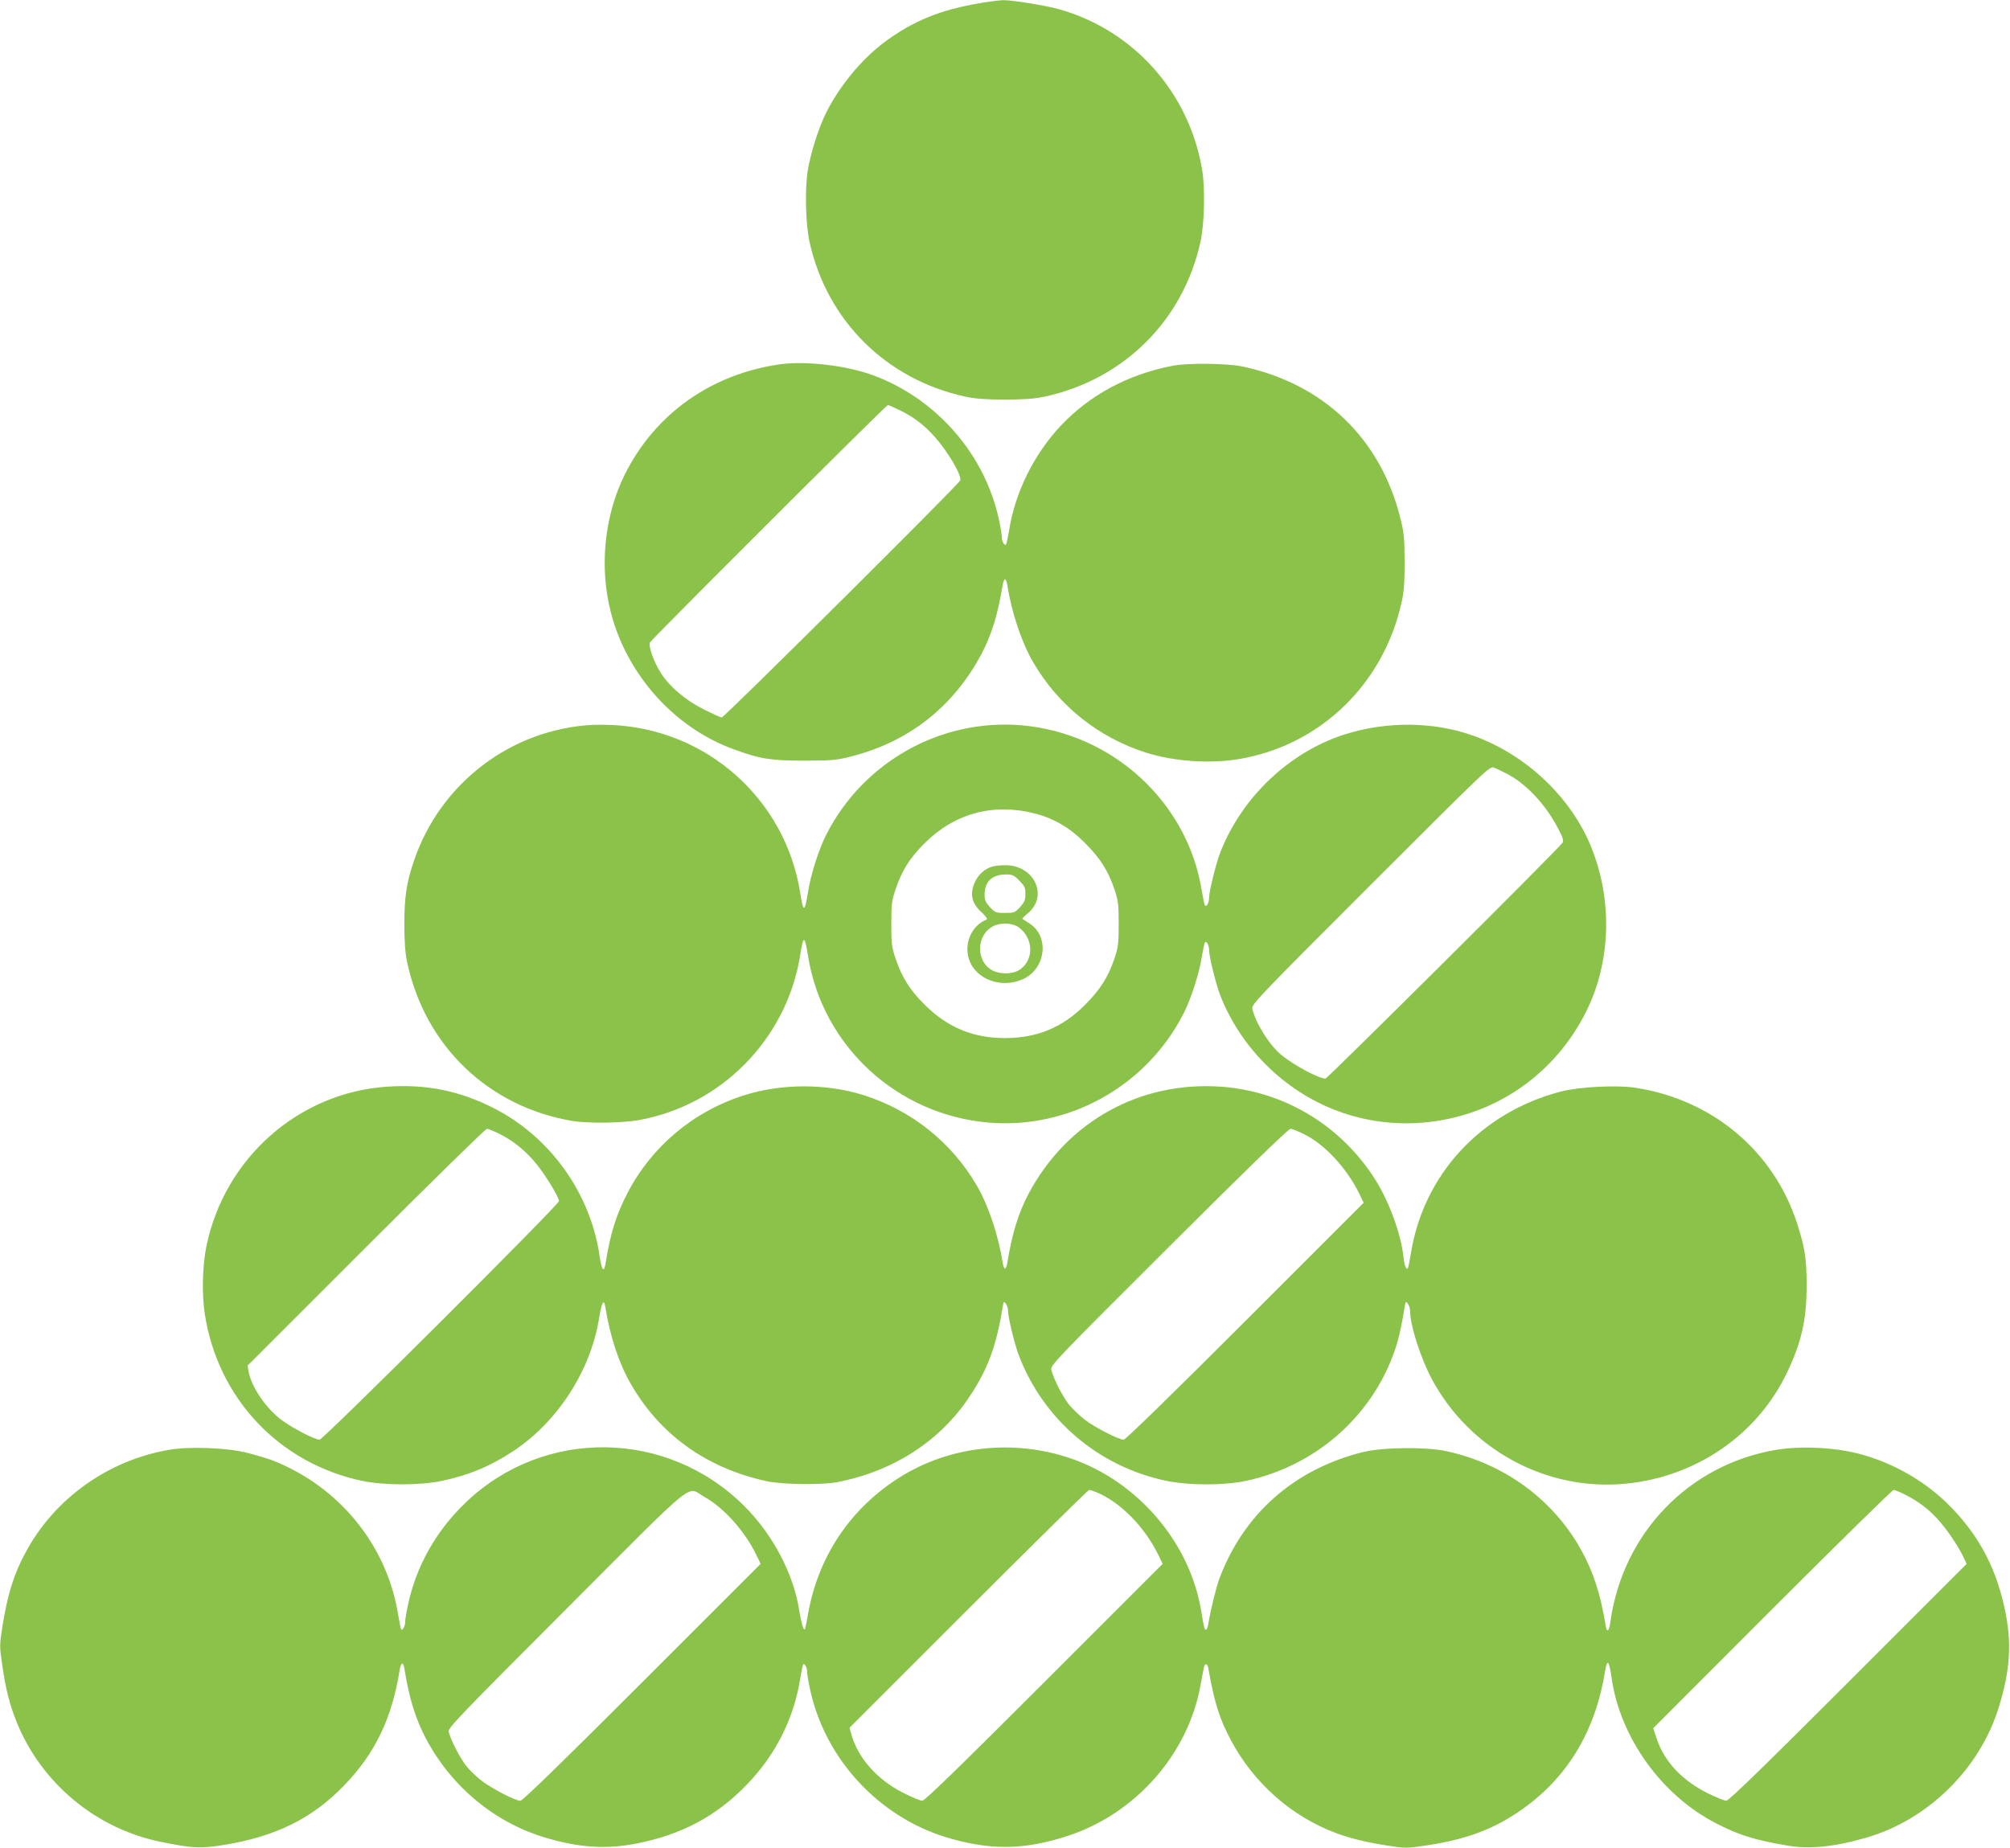
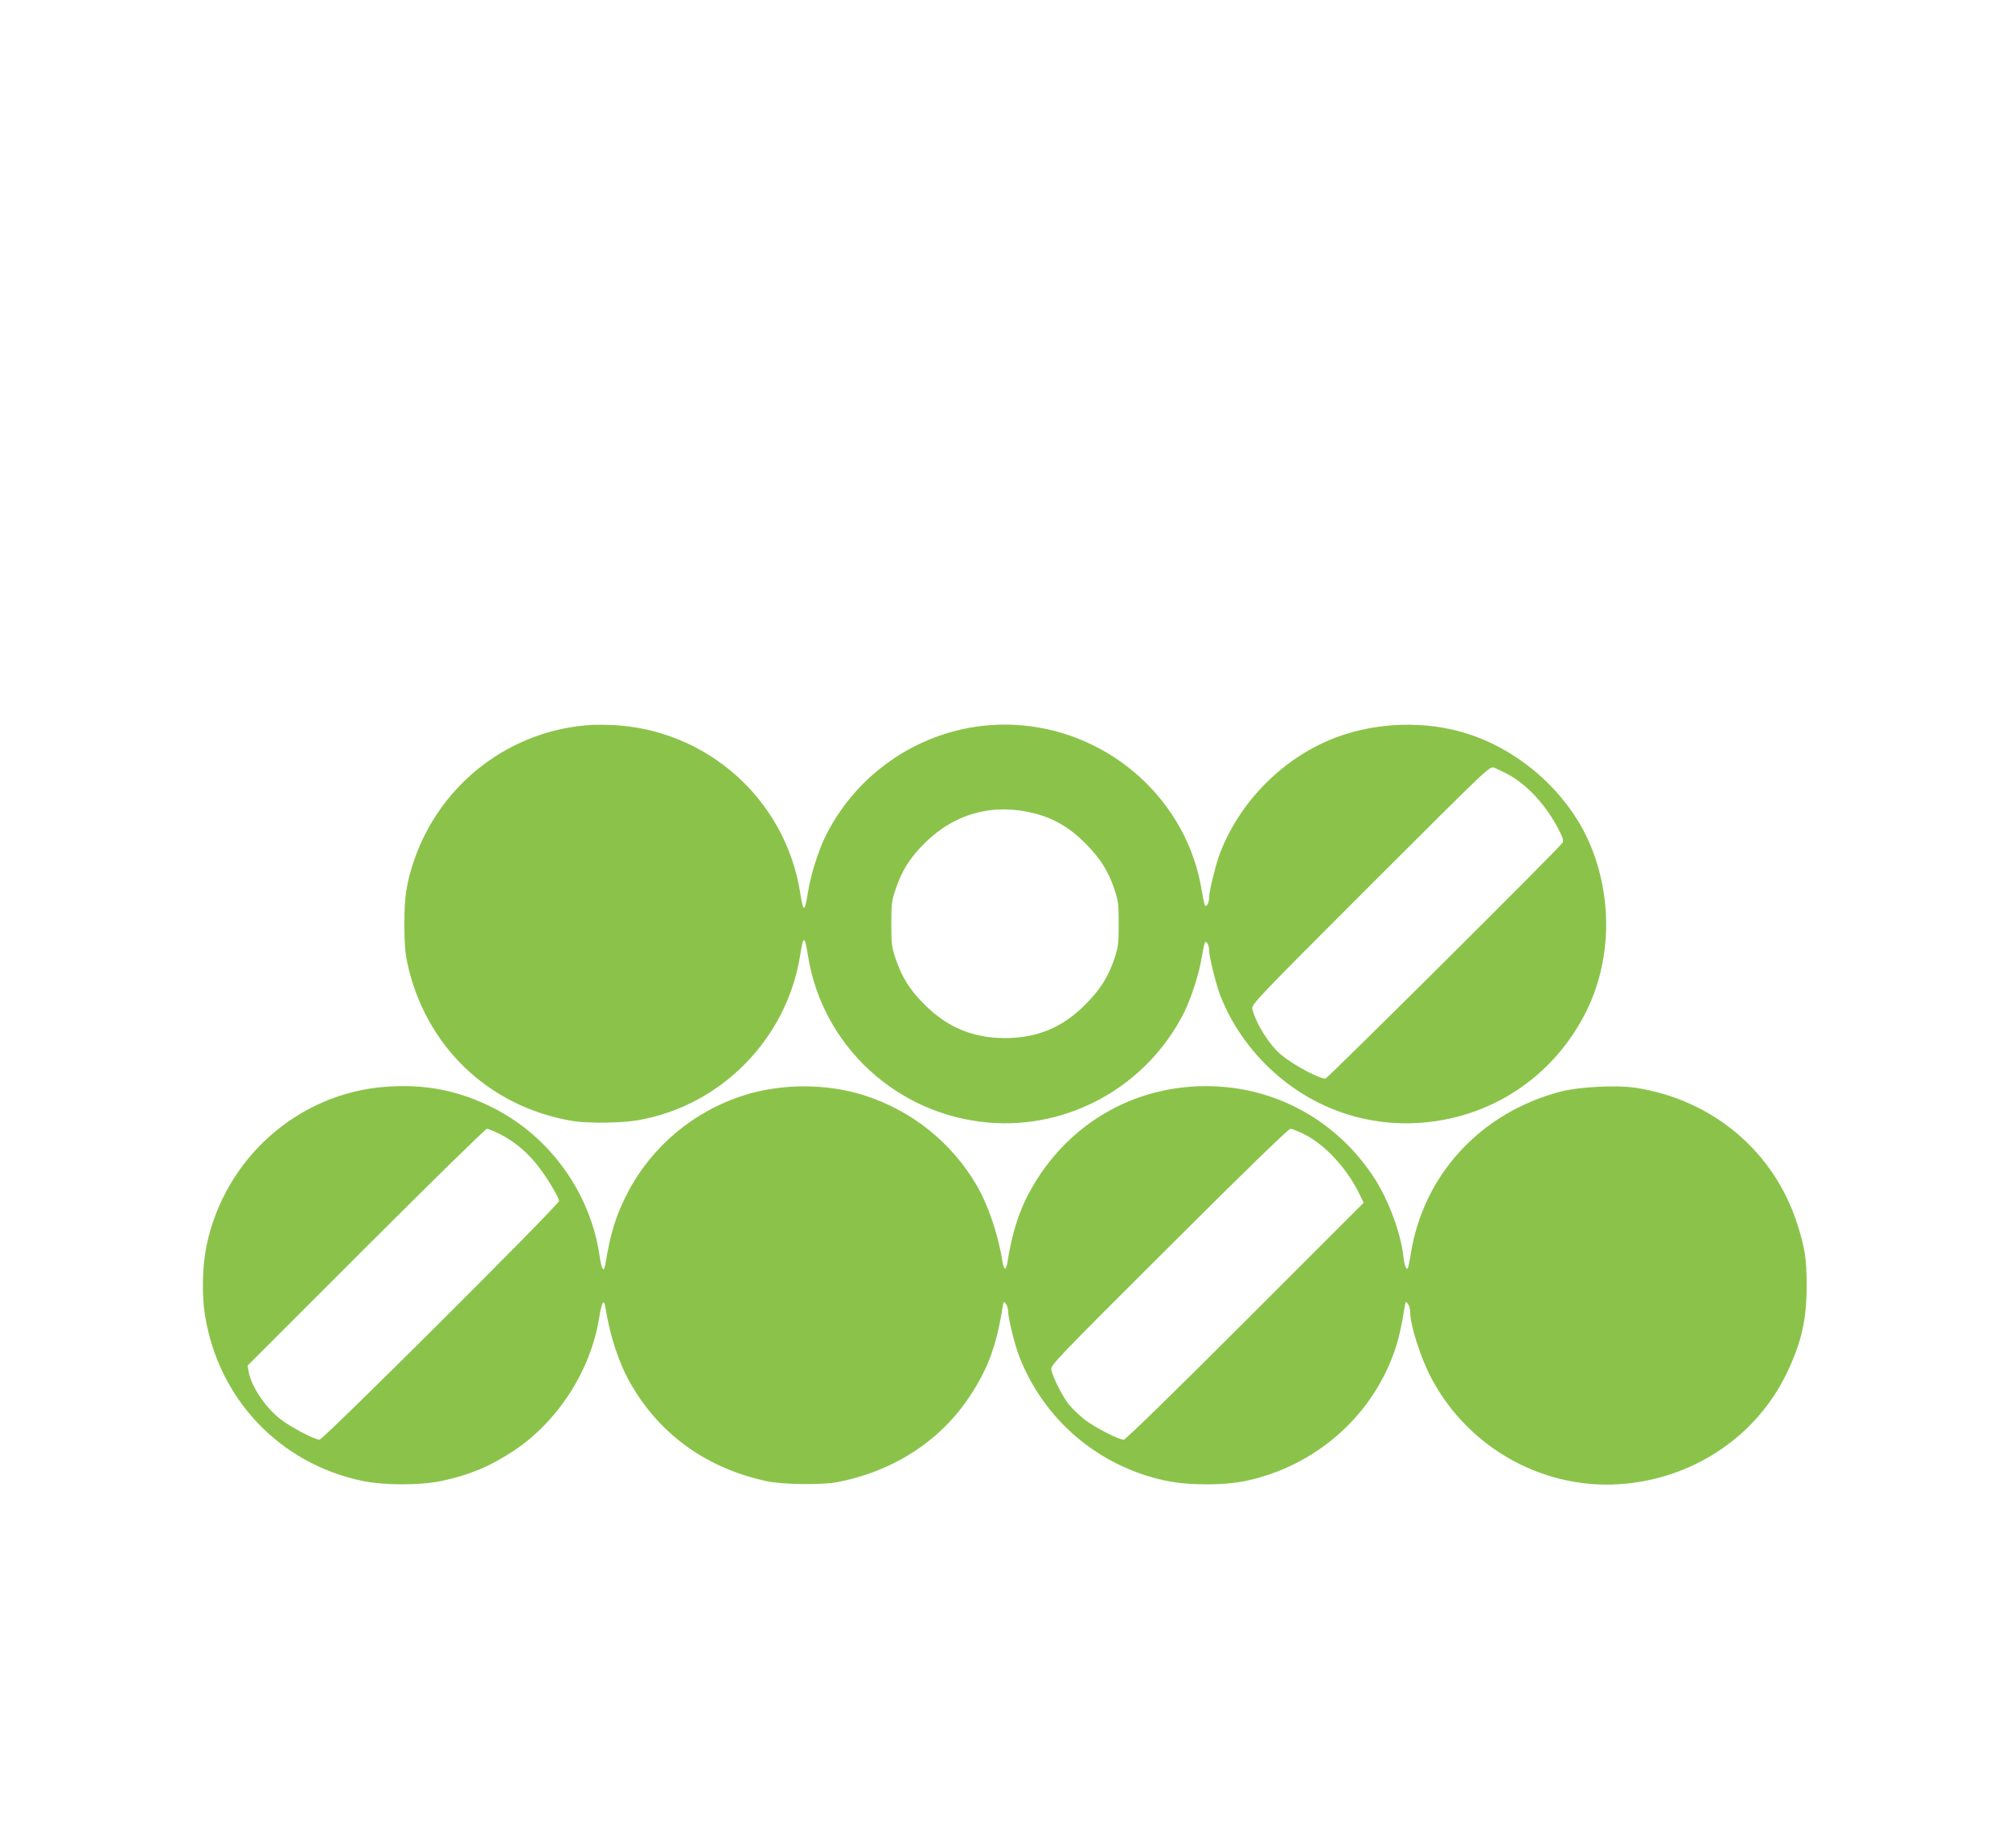
<svg xmlns="http://www.w3.org/2000/svg" version="1.0" width="1280pt" height="1177pt" viewBox="0 0 1280 1177" preserveAspectRatio="xMidYMid meet">
  <g transform="translate(0,1177) scale(0.1,-0.1)" fill="#8bc34a" stroke="none">
-     <path d="M6240 11750 c-253 -43 -425 -113 -607 -248 -146 -109 -287 -280 -372 -450 -47 -94 -98 -254 -117 -367 -19 -120 -14 -339 11 -455 111 -503 489 -878 995 -987 63 -13 128 -18 250 -18 122 0 187 5 250 18 506 109 884 484 995 987 25 116 30 335 11 455 -81 493 -435 892 -911 1026 -89 25 -302 59 -357 58 -24 -1 -90 -9 -148 -19z" />
-     <path d="M4970 9450 c-438 -61 -798 -315 -990 -700 -132 -263 -165 -595 -89 -885 104 -397 407 -733 785 -869 164 -60 234 -71 444 -71 172 0 206 3 290 24 374 93 658 315 839 653 65 122 105 252 136 441 3 20 10 37 15 37 5 0 12 -17 15 -37 27 -176 92 -368 166 -494 160 -274 416 -478 718 -573 179 -57 412 -72 596 -40 517 89 919 481 1032 1004 14 64 18 127 18 255 -1 150 -4 183 -28 277 -126 505 -488 853 -1002 963 -96 21 -348 24 -444 6 -287 -55 -533 -187 -719 -386 -168 -180 -287 -421 -325 -658 -8 -48 -17 -91 -21 -95 -10 -9 -26 19 -26 46 0 13 -7 58 -16 100 -86 422 -397 782 -805 932 -167 62 -426 92 -589 70z m764 -295 c97 -47 175 -111 249 -204 78 -99 141 -214 132 -241 -7 -23 -1503 -1510 -1519 -1510 -6 0 -57 23 -113 51 -114 56 -218 144 -273 230 -45 69 -83 175 -71 197 14 24 1504 1512 1515 1512 5 0 41 -16 80 -35z" />
    <path d="M3775 7153 c-518 -27 -969 -369 -1138 -863 -48 -140 -62 -232 -62 -405 0 -116 5 -183 18 -245 114 -532 516 -919 1052 -1010 98 -16 313 -14 420 5 528 93 944 517 1030 1047 21 134 29 134 51 -3 92 -571 565 -1008 1146 -1059 516 -45 1012 233 1247 698 46 91 98 253 114 355 8 48 17 91 21 95 11 10 26 -20 26 -53 0 -39 44 -216 70 -283 63 -163 163 -315 290 -442 270 -270 631 -403 1008 -370 451 40 837 307 1037 715 151 309 164 689 35 1022 -125 326 -417 605 -758 727 -251 90 -550 93 -816 9 -354 -112 -659 -401 -796 -755 -26 -67 -70 -244 -70 -283 0 -33 -15 -63 -26 -53 -4 4 -13 47 -21 95 -90 564 -567 1002 -1145 1053 -516 45 -1012 -233 -1247 -698 -47 -92 -98 -253 -115 -361 -22 -137 -30 -137 -51 -3 -96 593 -594 1036 -1195 1064 -41 2 -97 2 -125 1z m5826 -314 c121 -65 238 -190 317 -338 33 -61 41 -85 33 -98 -14 -28 -1498 -1503 -1510 -1503 -42 0 -195 81 -278 148 -77 61 -166 203 -188 296 -6 28 26 62 752 788 758 757 759 759 788 748 16 -6 55 -25 86 -41z m-3013 -250 c122 -31 225 -91 322 -189 96 -96 148 -178 187 -295 24 -71 27 -95 27 -220 0 -125 -3 -149 -27 -220 -39 -117 -91 -199 -187 -295 -144 -145 -306 -212 -510 -212 -203 0 -365 67 -511 212 -95 94 -146 175 -187 298 -23 68 -26 93 -26 217 0 124 3 149 26 217 41 123 92 204 187 298 191 190 437 256 699 189z" />
-     <path d="M6318 6250 c-46 -14 -85 -48 -107 -93 -38 -78 -25 -140 42 -200 25 -23 37 -41 30 -44 -95 -37 -146 -152 -112 -254 43 -129 209 -188 345 -125 145 67 168 272 40 354 -22 14 -43 28 -45 29 -3 2 14 19 37 38 130 112 36 306 -148 304 -30 0 -67 -4 -82 -9z m173 -89 c34 -34 39 -44 39 -85 0 -39 -6 -52 -34 -84 -33 -35 -38 -37 -96 -37 -58 0 -63 2 -96 37 -27 30 -34 46 -34 78 0 84 47 129 134 130 43 0 53 -4 87 -39z m-3 -298 c97 -72 97 -214 0 -273 -43 -26 -121 -26 -168 -1 -107 56 -104 226 4 281 50 26 124 22 164 -7z" />
    <path d="M2459 4848 c-559 -40 -1028 -455 -1144 -1013 -26 -126 -31 -310 -10 -440 84 -533 473 -945 999 -1057 144 -30 371 -30 513 0 175 38 304 92 453 190 282 187 491 511 545 845 17 104 31 128 40 71 30 -187 86 -357 162 -489 187 -325 485 -538 868 -620 96 -21 348 -24 444 -6 358 68 658 262 845 545 117 176 171 322 211 571 6 37 8 38 21 20 8 -10 14 -33 14 -49 0 -40 43 -216 70 -284 157 -406 505 -702 932 -793 145 -31 370 -32 515 -1 440 95 798 408 944 827 25 72 45 159 64 280 6 37 8 38 21 20 8 -10 14 -33 14 -49 0 -87 67 -296 136 -426 241 -454 734 -721 1240 -670 447 44 835 312 1023 705 93 194 126 339 126 555 0 173 -11 243 -61 398 -149 460 -538 787 -1026 863 -123 19 -361 7 -480 -24 -507 -133 -871 -526 -953 -1028 -8 -51 -17 -94 -20 -98 -11 -10 -22 21 -28 77 -16 143 -90 347 -178 487 -218 345 -578 563 -979 593 -517 38 -983 -219 -1229 -680 -65 -122 -105 -252 -136 -440 -3 -21 -10 -38 -15 -38 -5 0 -12 17 -15 38 -27 175 -92 367 -166 493 -160 274 -416 478 -721 574 -235 74 -522 74 -758 -1 -322 -101 -591 -327 -744 -623 -74 -143 -109 -256 -141 -455 -9 -54 -24 -34 -36 50 -57 402 -314 762 -675 946 -221 112 -433 154 -685 136z m727 -303 c86 -43 168 -111 234 -194 58 -72 140 -208 140 -231 0 -23 -1501 -1520 -1525 -1520 -34 0 -197 87 -257 137 -97 80 -180 208 -195 299 l-6 36 754 754 c415 415 761 754 770 754 9 0 47 -16 85 -35z m5122 -1 c129 -64 270 -217 348 -377 l28 -58 -754 -754 c-457 -457 -762 -755 -774 -755 -32 0 -178 75 -245 125 -35 27 -81 71 -104 99 -41 52 -100 168 -112 221 -6 28 22 58 748 782 489 488 762 753 775 753 10 0 51 -16 90 -36z" />
-     <path d="M1074 2535 c-389 -68 -729 -312 -912 -655 -75 -138 -116 -272 -148 -479 -17 -108 -17 -119 0 -235 22 -153 46 -249 91 -362 158 -393 508 -684 925 -767 197 -40 250 -42 392 -19 334 54 565 168 770 380 197 204 304 427 353 734 8 51 23 56 30 11 32 -197 70 -318 140 -452 162 -303 435 -529 755 -625 217 -65 387 -76 580 -39 290 56 513 175 707 377 180 185 298 419 338 669 8 49 17 92 20 96 9 8 25 -21 25 -47 0 -13 7 -58 16 -100 91 -448 436 -824 874 -956 278 -83 492 -80 769 10 432 141 766 519 846 959 9 50 19 100 21 112 6 30 22 30 28 1 40 -227 71 -324 146 -465 145 -271 384 -482 666 -588 91 -34 195 -60 333 -81 108 -17 119 -17 235 0 214 31 376 83 521 168 347 204 557 519 625 937 15 88 26 79 42 -31 53 -382 316 -751 665 -931 145 -75 243 -106 453 -142 140 -25 301 -9 505 50 394 114 724 439 844 832 70 226 82 395 44 593 -52 270 -159 482 -338 669 -161 170 -373 293 -600 352 -155 40 -364 50 -520 25 -558 -92 -982 -531 -1060 -1098 -8 -60 -22 -70 -30 -21 -18 110 -38 194 -65 274 -142 423 -500 739 -950 836 -132 28 -403 25 -530 -6 -436 -108 -759 -392 -914 -804 -22 -59 -57 -202 -71 -289 -3 -21 -10 -38 -15 -38 -10 0 -12 7 -30 115 -54 335 -261 646 -559 842 -411 271 -971 271 -1382 0 -305 -200 -501 -501 -564 -861 -8 -49 -17 -92 -20 -94 -8 -9 -23 43 -35 118 -35 232 -167 484 -349 666 -491 491 -1276 502 -1775 24 -191 -182 -319 -412 -370 -662 -9 -42 -16 -87 -16 -100 0 -26 -16 -55 -25 -47 -3 4 -12 47 -20 97 -72 443 -378 817 -805 982 -30 11 -100 32 -155 46 -126 33 -372 42 -501 19z m3414 -301 c123 -69 254 -216 328 -367 l28 -58 -754 -754 c-510 -510 -762 -755 -776 -755 -31 0 -171 72 -241 123 -34 25 -81 70 -104 99 -40 51 -99 165 -112 218 -6 22 70 101 751 783 857 858 759 779 880 711z m2497 30 c150 -63 303 -218 391 -397 l28 -58 -754 -754 c-543 -543 -761 -755 -777 -755 -12 0 -68 23 -124 52 -165 84 -287 223 -328 373 l-11 40 758 758 c416 416 762 757 768 757 6 0 28 -7 49 -16z m5149 -15 c82 -42 145 -89 204 -154 57 -62 129 -167 163 -238 l23 -48 -754 -754 c-534 -534 -761 -755 -777 -755 -11 0 -65 22 -120 49 -163 82 -275 202 -323 347 l-22 66 758 759 c418 418 765 759 773 759 7 0 41 -14 75 -31z" />
  </g>
</svg>